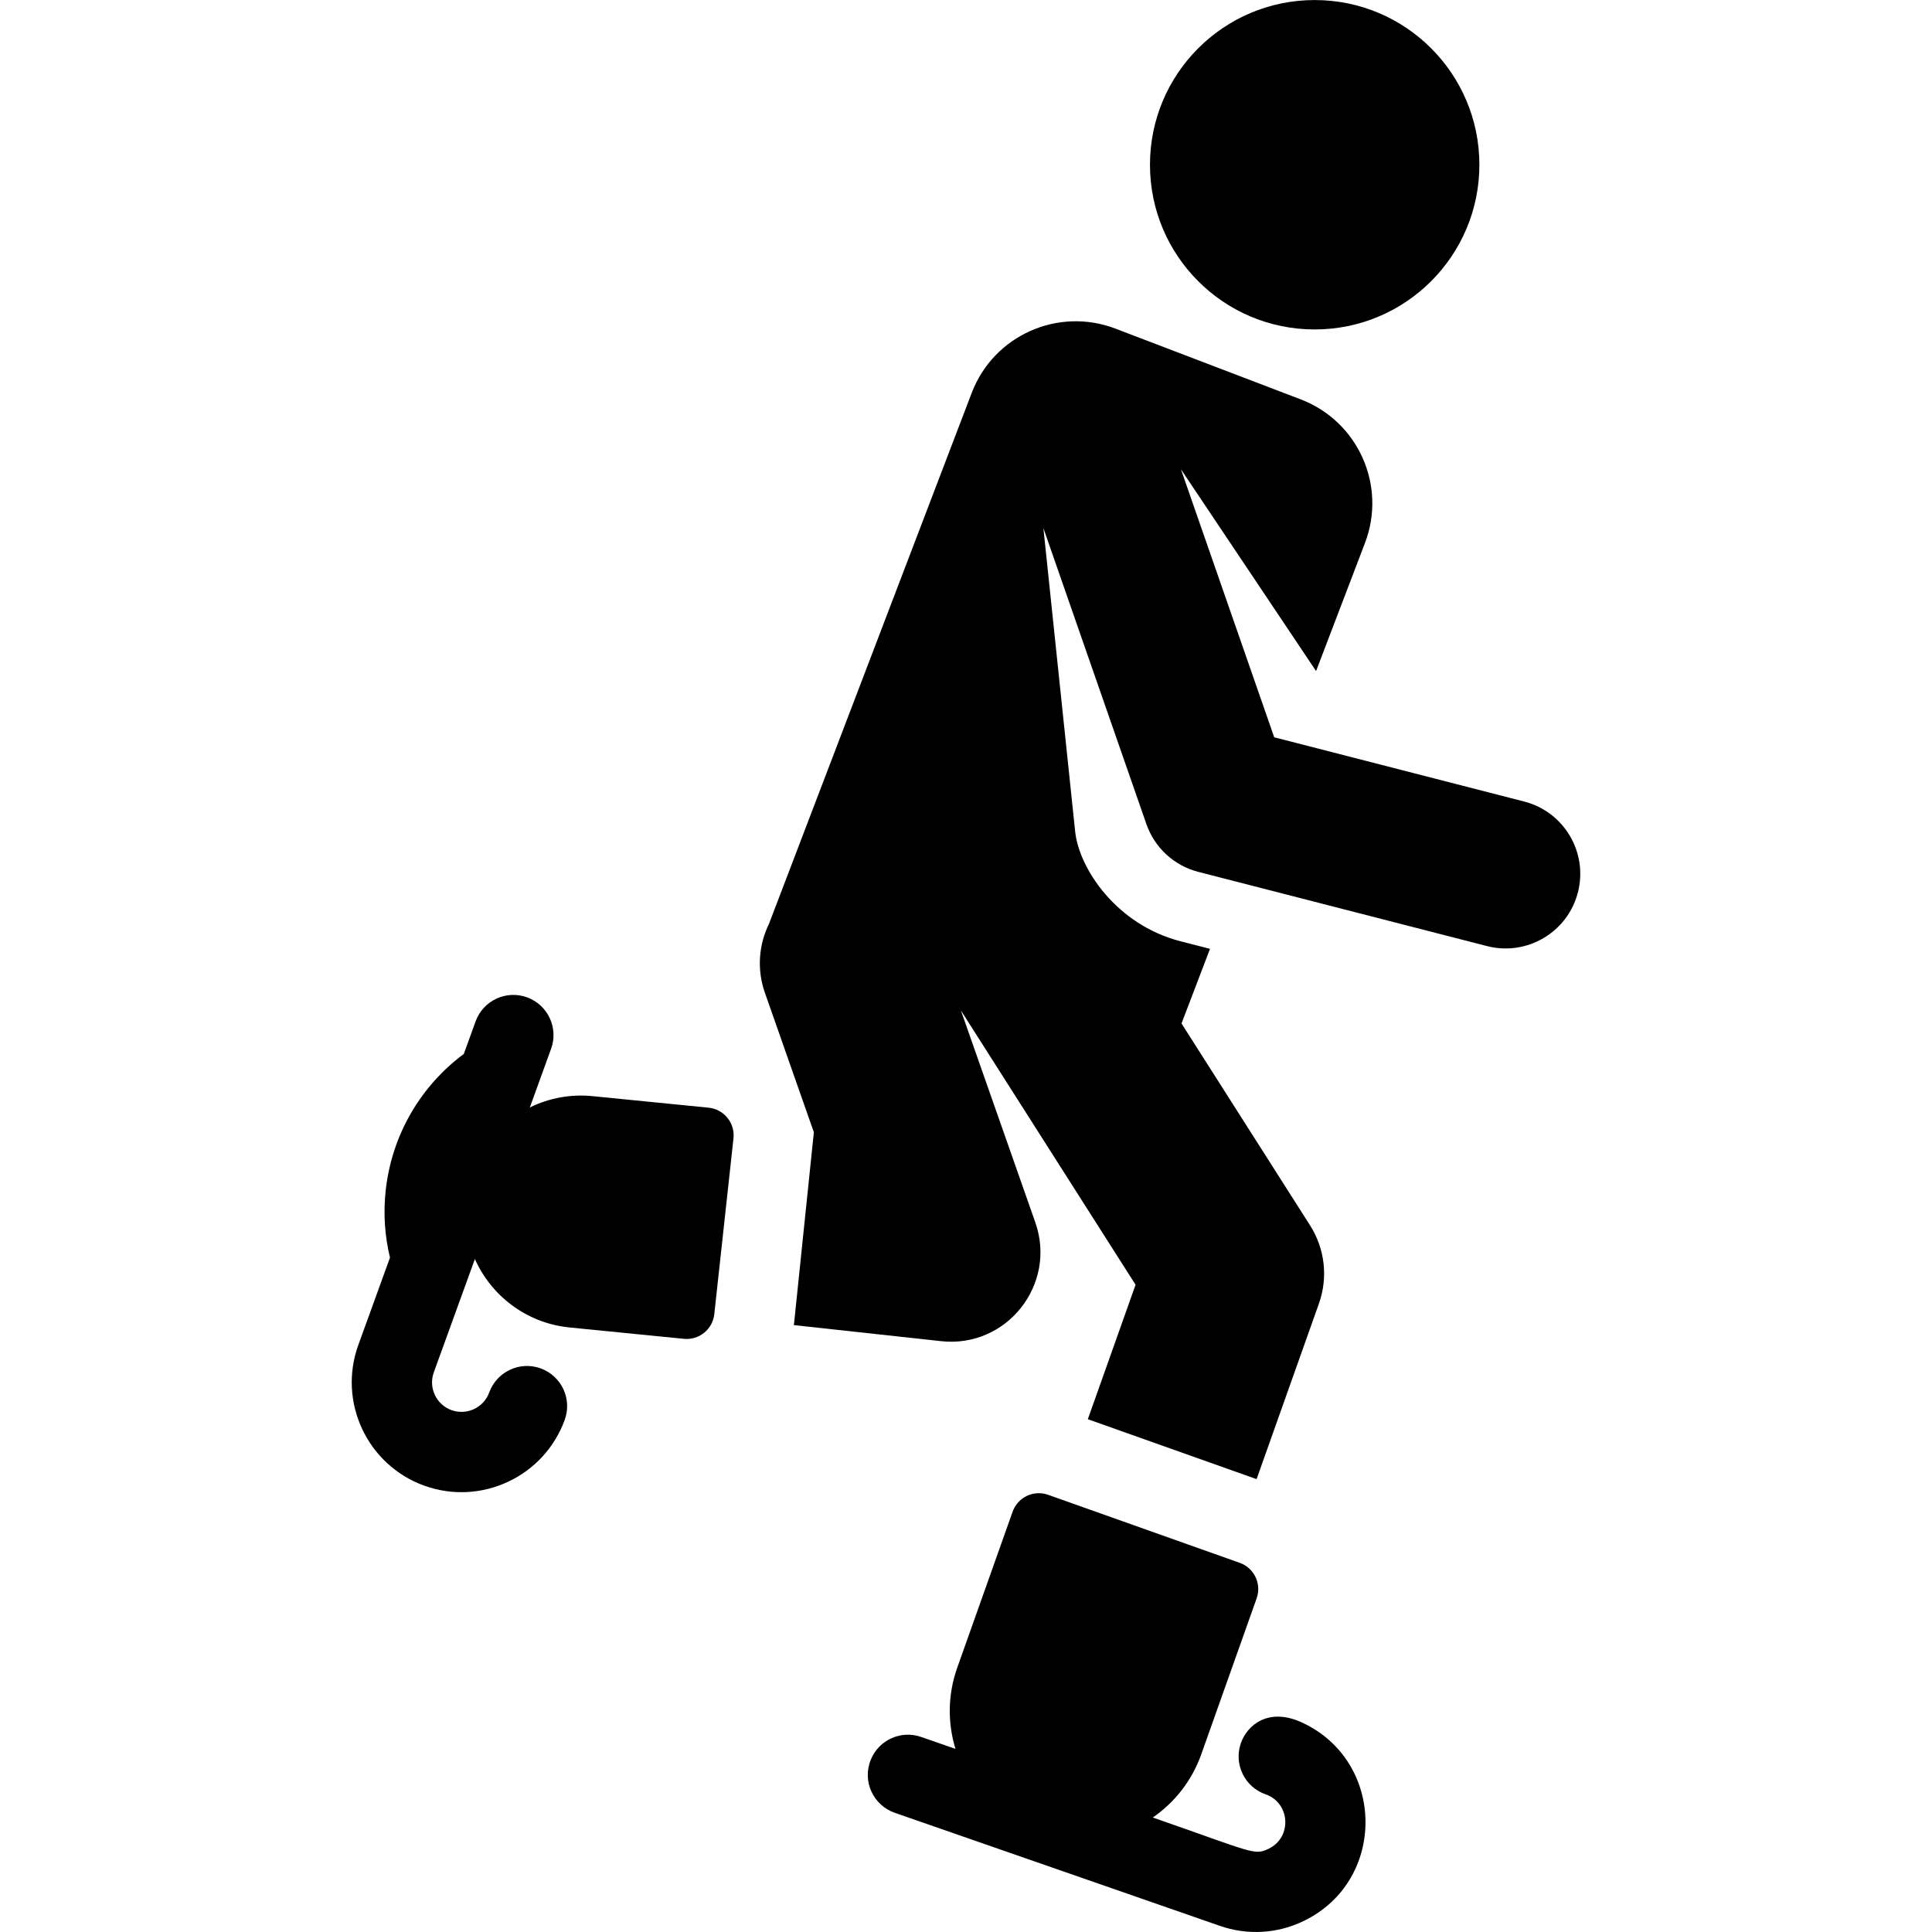
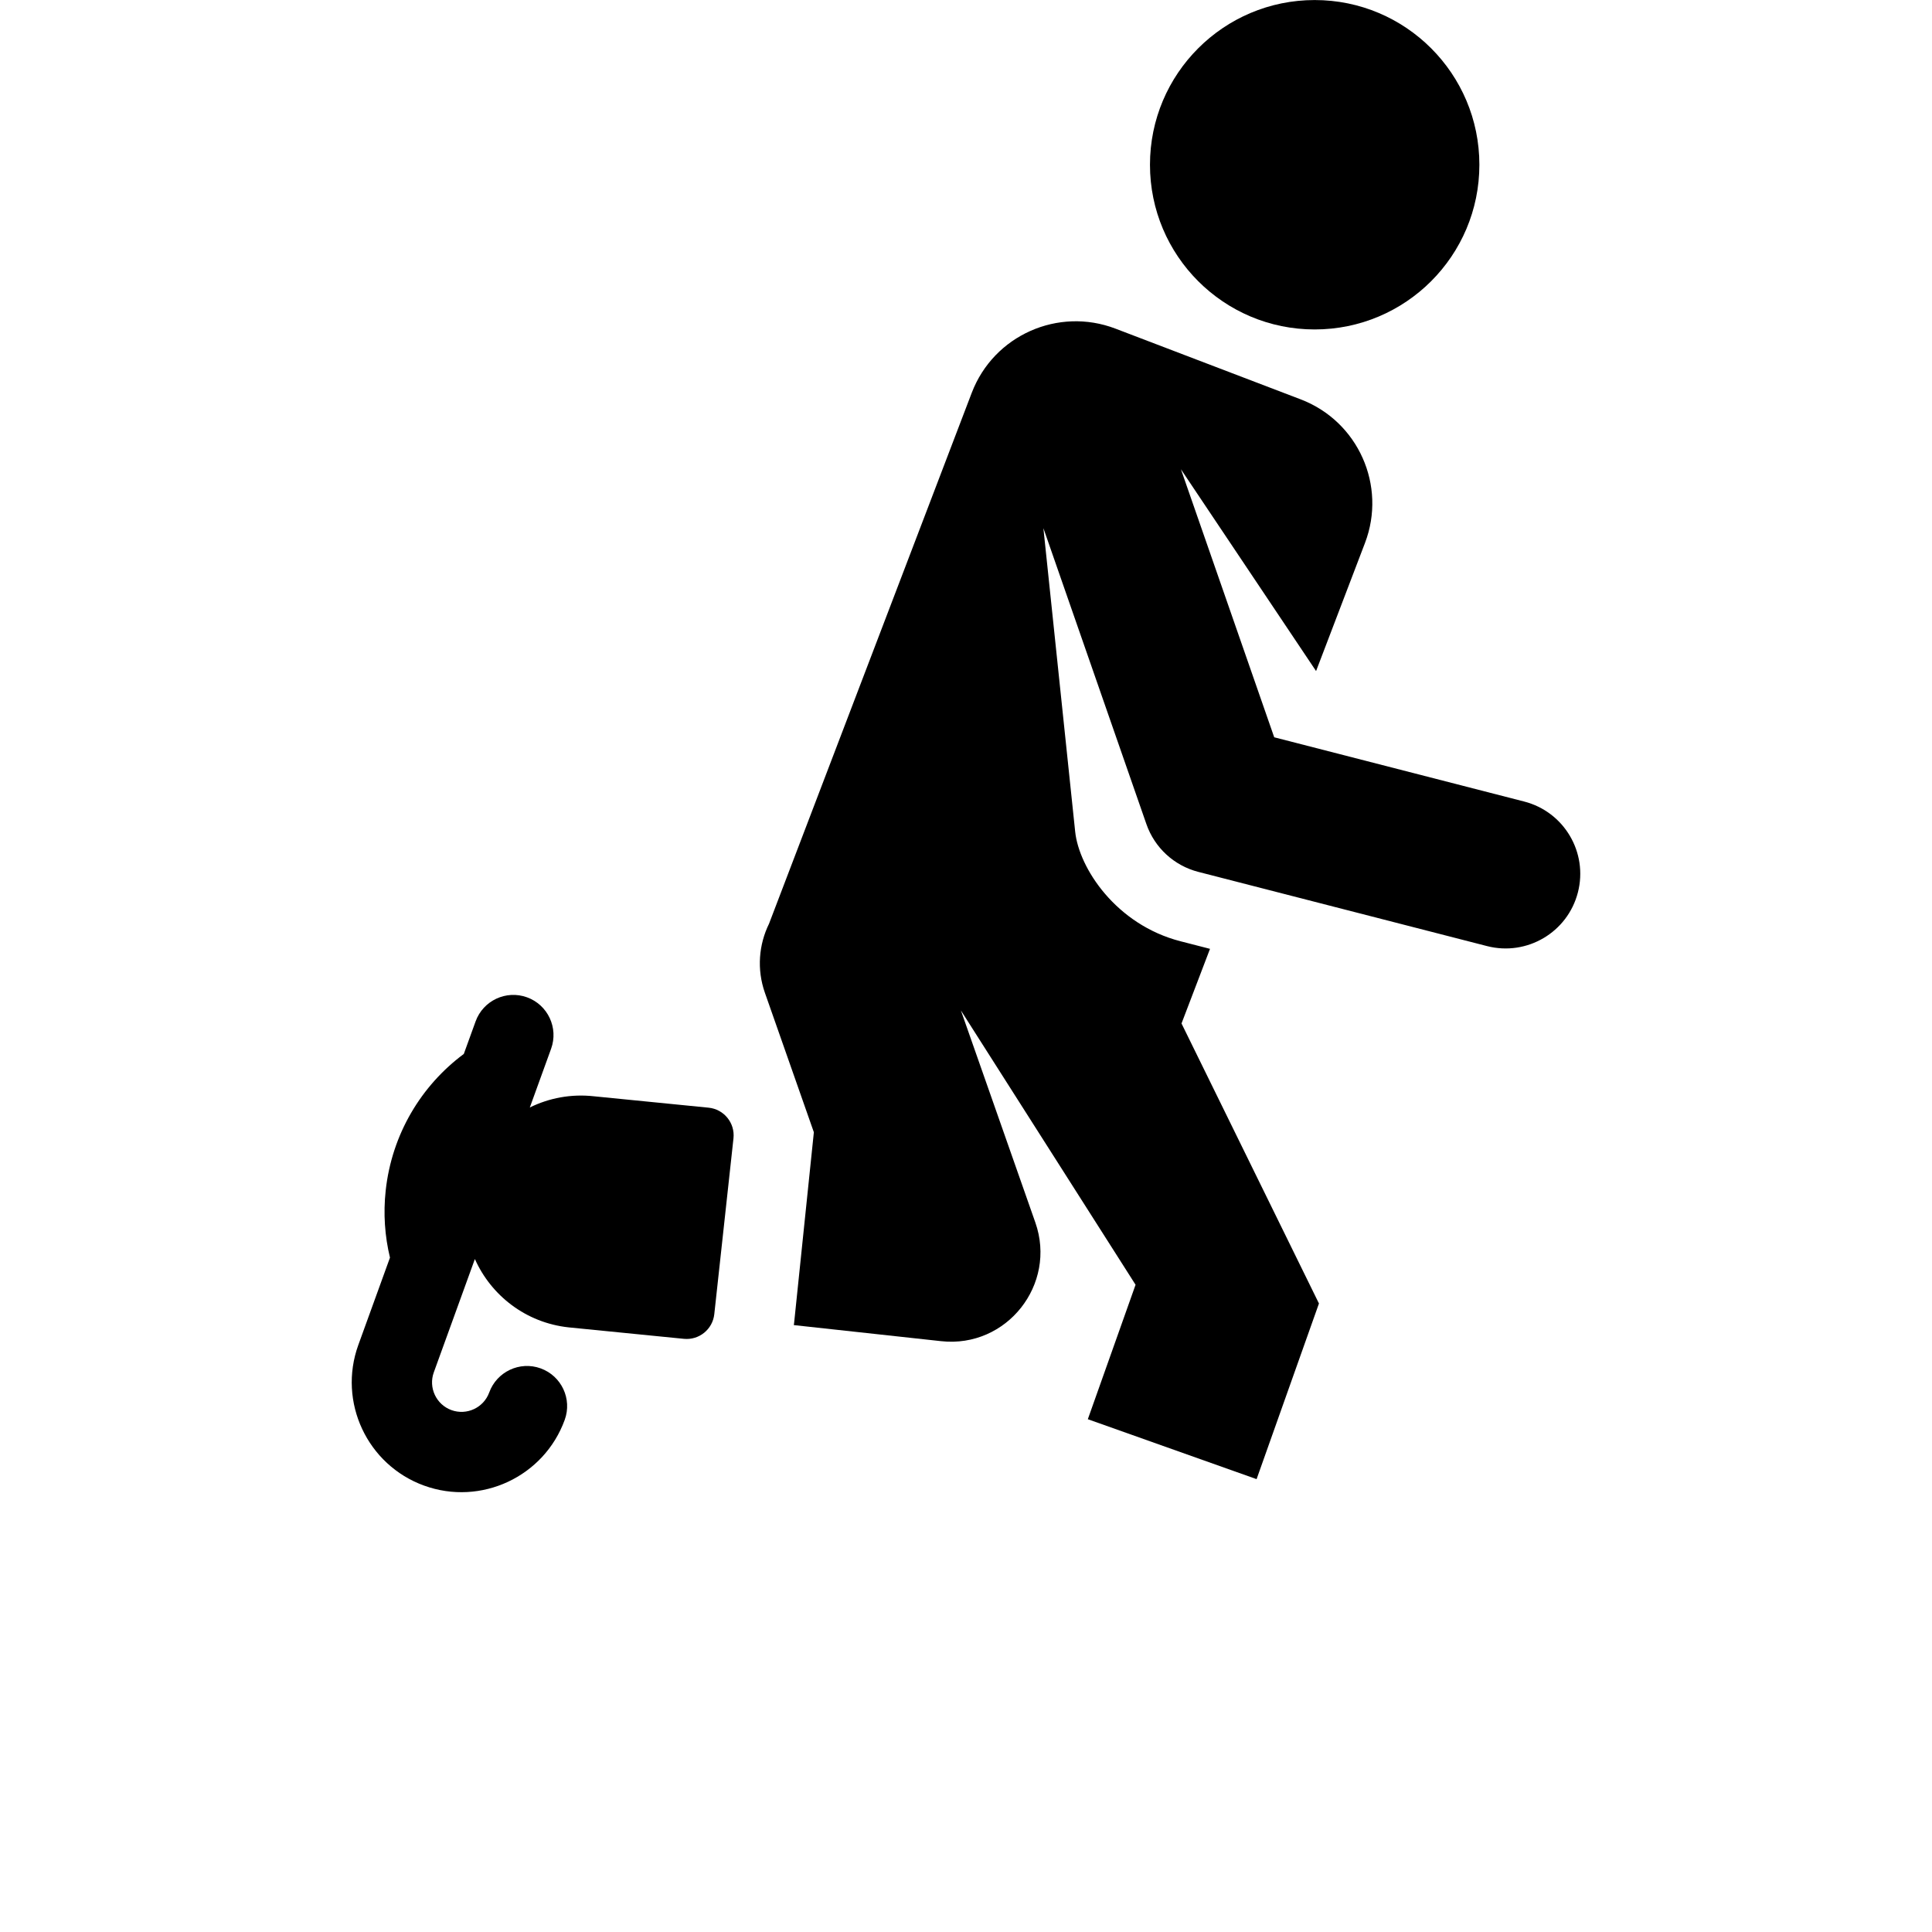
<svg xmlns="http://www.w3.org/2000/svg" fill="#000000" height="800px" width="800px" version="1.1" id="Capa_1" viewBox="0 0 460.305 460.305" xml:space="preserve">
  <g id="XMLID_12_">
    <path id="XMLID_796_" d="M168.824,263.909l-27.378-2.722c-5.34-0.582-10.575,0.388-15.216,2.674l5.072-13.992   c1.798-4.961-0.77-10.455-5.734-12.254c-4.966-1.801-10.453,0.765-12.254,5.734l-2.811,7.756   c-10.132,7.53-17.145,19.098-18.61,32.533c-0.601,5.508-0.21,10.898,1.019,15.998l-7.544,20.813   c-4.914,13.559,2.118,28.59,15.677,33.504c13.556,4.915,28.589-2.117,33.504-15.677c1.798-4.959-0.76-10.451-5.734-12.254   c-5.014-1.82-10.481,0.84-12.254,5.734c-1.32,3.641-5.355,5.527-8.997,4.21c-3.641-1.32-5.529-5.356-4.21-8.997   c1.642-4.53,0.116-0.32,9.787-27c3.88,8.702,12.143,15.17,22.297,16.278l27.504,2.734c3.618,0.359,6.846-2.263,7.239-5.872   l4.571-41.89C175.153,267.557,172.487,264.273,168.824,263.909z" />
    <circle id="XMLID_797_" cx="313.225" cy="39.251" r="39.241" />
-     <path id="XMLID_798_" d="M363.147,190.97l-59.561-15.309l-22.226-63.859l32.2,48.08l11.65-30.511   c5.222-13.677-1.632-28.998-15.309-34.22l-44.162-16.862c-13.588-5.187-28.97,1.559-34.22,15.309   c-10.033,26.278-38.545,100.95-48.298,126.492c-2.426,4.953-2.949,10.835-0.978,16.45l11.662,33.221l-4.702,45.423   c-0.019,0.176-0.047,0.349-0.07,0.525l35.098,3.829c15.65,1.709,27.618-13.538,22.443-28.275l-17.737-50.525l41.615,65.36   l-11.374,32.034l40.209,14.277l14.858-41.848c2.199-6.193,1.421-13.053-2.108-18.596L281.5,243.845l6.789-17.78l-7.036-1.808   c-15.323-3.939-24.178-17.407-25.091-26.128l-7.569-72.294l24.543,70.517c1.955,5.615,6.589,9.891,12.365,11.375l68.794,17.682   c9.477,2.437,19.193-3.255,21.645-12.793C378.389,203.089,372.642,193.411,363.147,190.97z" />
-     <path id="XMLID_799_" d="M310.258,410.419c-8.051-3.74-13.123,0.599-14.621,4.904c-1.736,4.99,0.903,10.443,5.893,12.178   c5.884,2.046,6.363,10.242,0.752,12.956c-3.493,1.691-3.658,0.906-27.625-7.429c5.162-3.556,9.294-8.709,11.552-15.067l13.19-37.15   c1.224-3.447-0.578-7.233-4.025-8.457l-45.656-16.211c-0.733-0.26-1.48-0.384-2.216-0.384c-2.725,0-5.278,1.695-6.242,4.409   l-13.191,37.15c-2.305,6.493-2.303,13.244-0.424,19.36l-8.188-2.848c-4.805-1.672-10.022,0.716-11.955,5.343   c-2.185,5.232,0.597,10.963,5.67,12.728c16.04,5.578,61.021,21.221,77.459,26.938c6.596,2.295,13.696,1.883,19.986-1.16   C330.454,448.079,330.14,419.652,310.258,410.419z" />
+     <path id="XMLID_798_" d="M363.147,190.97l-59.561-15.309l-22.226-63.859l32.2,48.08l11.65-30.511   c5.222-13.677-1.632-28.998-15.309-34.22l-44.162-16.862c-13.588-5.187-28.97,1.559-34.22,15.309   c-10.033,26.278-38.545,100.95-48.298,126.492c-2.426,4.953-2.949,10.835-0.978,16.45l11.662,33.221l-4.702,45.423   c-0.019,0.176-0.047,0.349-0.07,0.525l35.098,3.829c15.65,1.709,27.618-13.538,22.443-28.275l-17.737-50.525l41.615,65.36   l-11.374,32.034l40.209,14.277l14.858-41.848L281.5,243.845l6.789-17.78l-7.036-1.808   c-15.323-3.939-24.178-17.407-25.091-26.128l-7.569-72.294l24.543,70.517c1.955,5.615,6.589,9.891,12.365,11.375l68.794,17.682   c9.477,2.437,19.193-3.255,21.645-12.793C378.389,203.089,372.642,193.411,363.147,190.97z" />
  </g>
</svg>